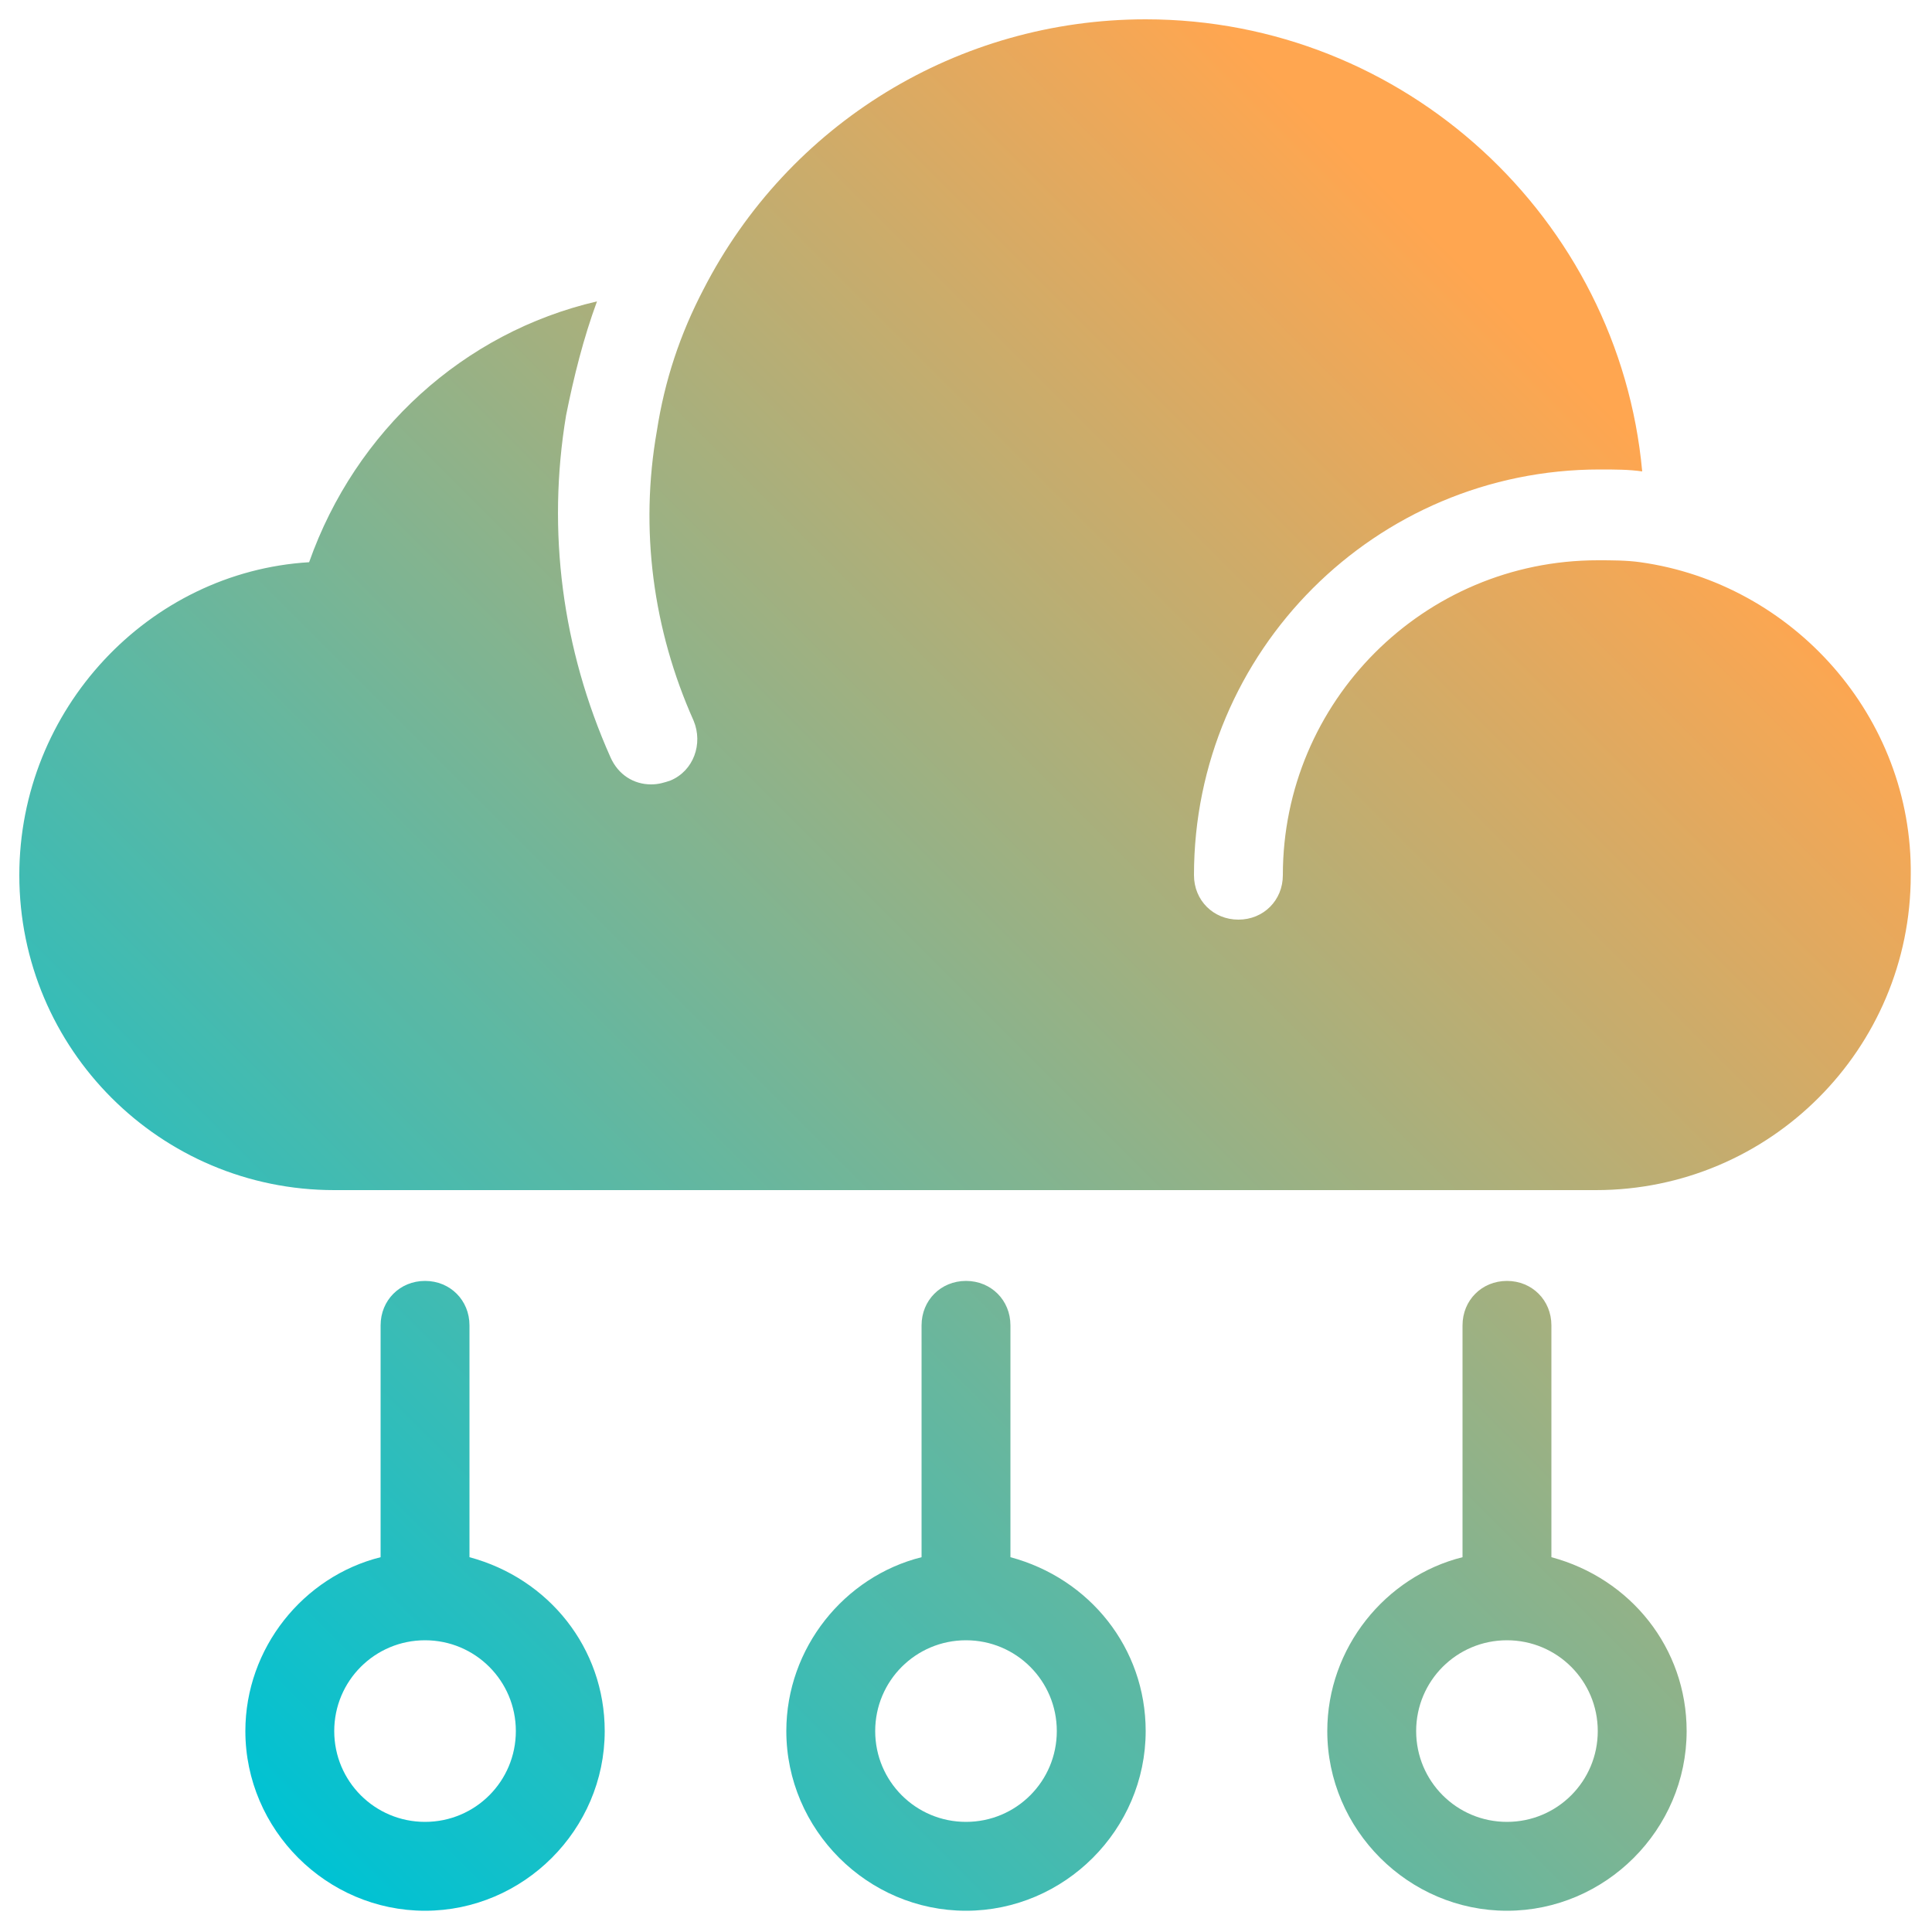
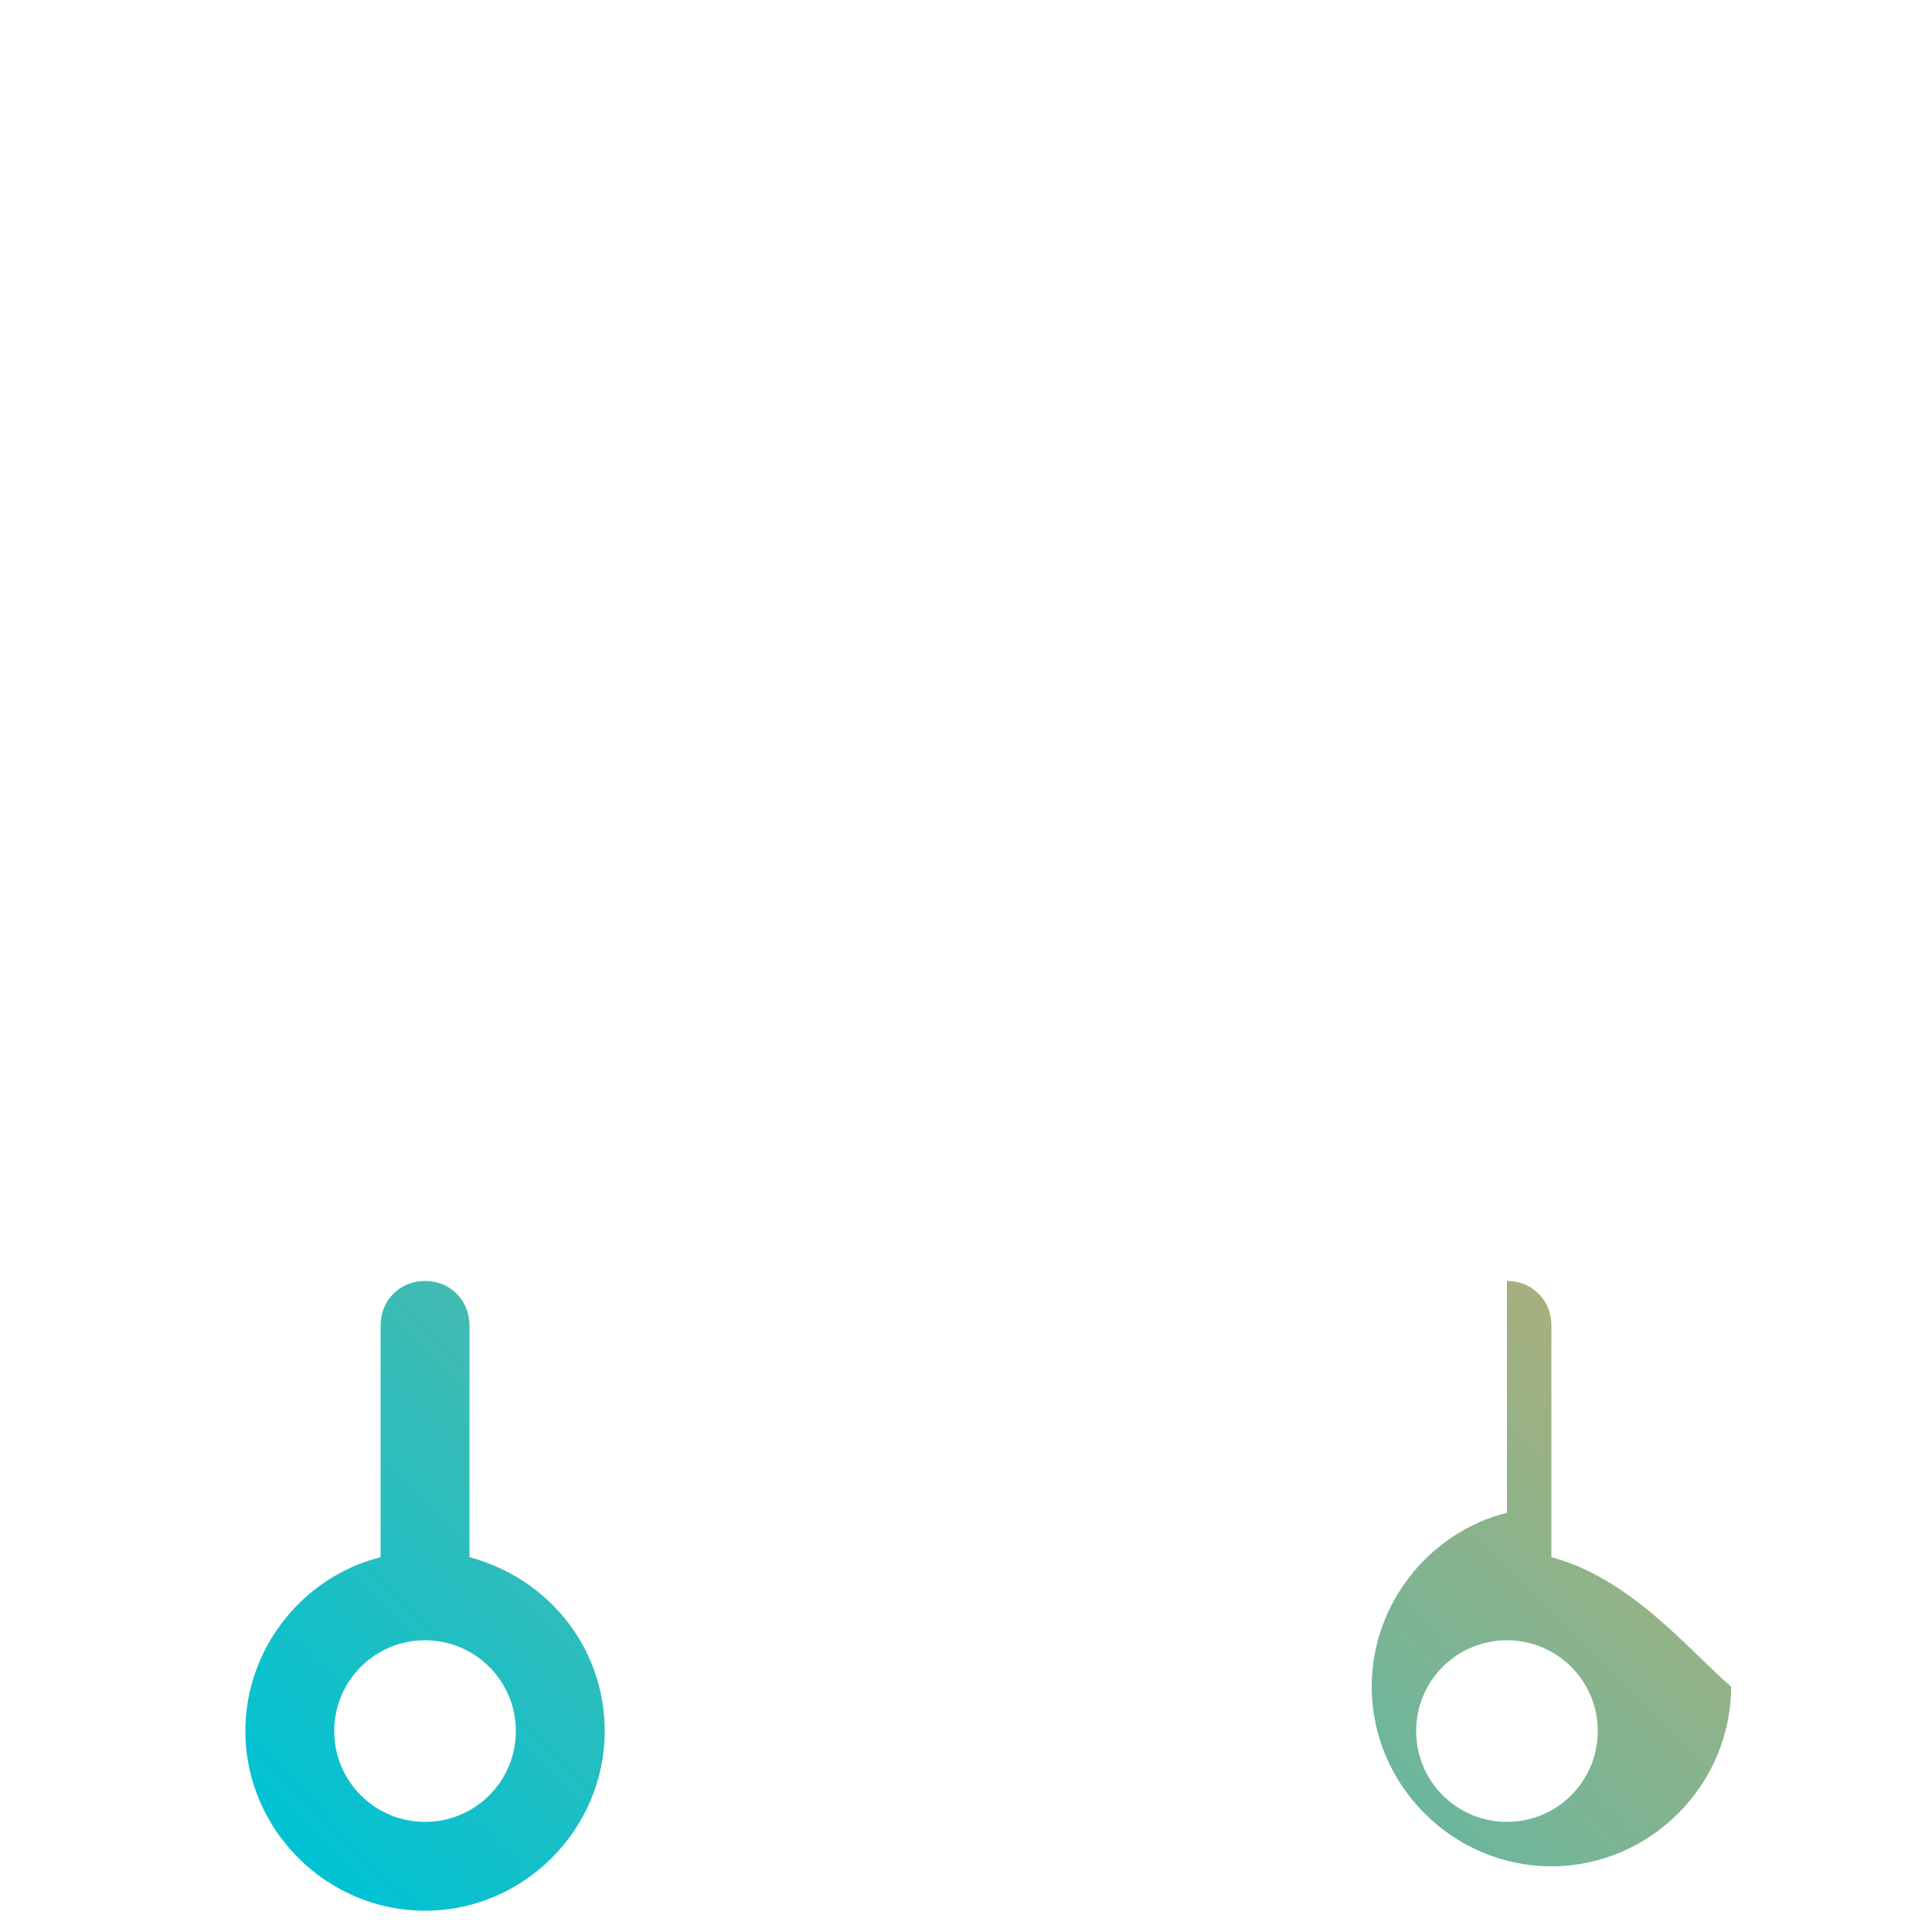
<svg xmlns="http://www.w3.org/2000/svg" version="1.1" id="Layer_1" x="0px" y="0px" viewBox="0 0 100 100" style="enable-background:new 0 0 100 100;" xml:space="preserve">
  <style type="text/css">
	.st0{fill:url(#SVGID_1_);}
	.st1{fill:url(#SVGID_00000067202898452400562800000017178231546865910714_);}
	.st2{fill:url(#SVGID_00000111188871801462768690000001632548497363848850_);}
	.st3{fill:url(#SVGID_00000081638413976541628980000000509632848869175449_);}
</style>
  <g>
    <linearGradient id="SVGID_1_" gradientUnits="userSpaceOnUse" x1="7.593" y1="87.74" x2="78.716" y2="16.618">
      <stop offset="0" style="stop-color:#00C2D3" />
      <stop offset="1" style="stop-color:#FFA650" />
    </linearGradient>
-     <path class="st0" d="M84.9,29.1C84.9,29.1,84.9,29.1,84.9,29.1c-0.7-0.1-1.5-0.1-2.2-0.1c-9,0-16.3,7.3-16.3,16.3   c0,1.3-1,2.3-2.3,2.3s-2.3-1-2.3-2.3c0-11.6,9.4-21,21-21c0.8,0,1.5,0,2.2,0.1C83.8,11.3,72.7,1,59.3,1c-9.7,0-18.5,5.4-22.9,14   c0,0,0,0,0,0c-1.2,2.3-2,4.7-2.4,7.3c-0.9,5.1-0.2,10.3,1.9,15c0.5,1.2,0,2.6-1.2,3.1c-0.3,0.1-0.6,0.2-1,0.2   c-0.9,0-1.7-0.5-2.1-1.4c-2.5-5.6-3.3-11.7-2.3-17.7c0.4-2,0.9-4,1.6-5.9c-6.9,1.6-12.5,6.7-14.9,13.5C7.7,29.6,1,36.7,1,45.3   c0,9,7.3,16.3,16.3,16.3h65.3c9,0,16.3-7.3,16.3-16.3C99,37.1,92.8,30.2,84.9,29.1z" />
    <linearGradient id="SVGID_00000018915805104874638980000012537086529568562832_" gradientUnits="userSpaceOnUse" x1="12.983" y1="93.13" x2="84.106" y2="22.008">
      <stop offset="0" style="stop-color:#00C2D3" />
      <stop offset="1" style="stop-color:#FFA650" />
    </linearGradient>
    <path style="fill:url(#SVGID_00000018915805104874638980000012537086529568562832_);" d="M24.3,80.6v-12c0-1.3-1-2.3-2.3-2.3   s-2.3,1-2.3,2.3v12c-4,1-7,4.7-7,9c0,5.1,4.2,9.3,9.3,9.3s9.3-4.2,9.3-9.3C31.3,85.3,28.4,81.7,24.3,80.6z M22,94.3   c-2.6,0-4.7-2.1-4.7-4.7c0-2.6,2.1-4.7,4.7-4.7s4.7,2.1,4.7,4.7C26.7,92.2,24.6,94.3,22,94.3z" />
    <linearGradient id="SVGID_00000085937882903506738400000007025677585993098144_" gradientUnits="userSpaceOnUse" x1="26.983" y1="107.13" x2="98.106" y2="36.008">
      <stop offset="0" style="stop-color:#00C2D3" />
      <stop offset="1" style="stop-color:#FFA650" />
    </linearGradient>
-     <path style="fill:url(#SVGID_00000085937882903506738400000007025677585993098144_);" d="M52.3,80.6v-12c0-1.3-1-2.3-2.3-2.3   s-2.3,1-2.3,2.3v12c-4,1-7,4.7-7,9c0,5.1,4.2,9.3,9.3,9.3s9.3-4.2,9.3-9.3C59.3,85.3,56.4,81.7,52.3,80.6z M50,94.3   c-2.6,0-4.7-2.1-4.7-4.7c0-2.6,2.1-4.7,4.7-4.7s4.7,2.1,4.7,4.7C54.7,92.2,52.6,94.3,50,94.3z" />
    <linearGradient id="SVGID_00000079447713288185148400000018116754383521088396_" gradientUnits="userSpaceOnUse" x1="40.983" y1="121.13" x2="112.106" y2="50.008">
      <stop offset="0" style="stop-color:#00C2D3" />
      <stop offset="1" style="stop-color:#FFA650" />
    </linearGradient>
-     <path style="fill:url(#SVGID_00000079447713288185148400000018116754383521088396_);" d="M80.3,80.6v-12c0-1.3-1-2.3-2.3-2.3   s-2.3,1-2.3,2.3v12c-4,1-7,4.7-7,9c0,5.1,4.2,9.3,9.3,9.3s9.3-4.2,9.3-9.3C87.3,85.3,84.4,81.7,80.3,80.6z M78,94.3   c-2.6,0-4.7-2.1-4.7-4.7c0-2.6,2.1-4.7,4.7-4.7s4.7,2.1,4.7,4.7C82.7,92.2,80.6,94.3,78,94.3z" />
+     <path style="fill:url(#SVGID_00000079447713288185148400000018116754383521088396_);" d="M80.3,80.6v-12c0-1.3-1-2.3-2.3-2.3   v12c-4,1-7,4.7-7,9c0,5.1,4.2,9.3,9.3,9.3s9.3-4.2,9.3-9.3C87.3,85.3,84.4,81.7,80.3,80.6z M78,94.3   c-2.6,0-4.7-2.1-4.7-4.7c0-2.6,2.1-4.7,4.7-4.7s4.7,2.1,4.7,4.7C82.7,92.2,80.6,94.3,78,94.3z" />
  </g>
</svg>